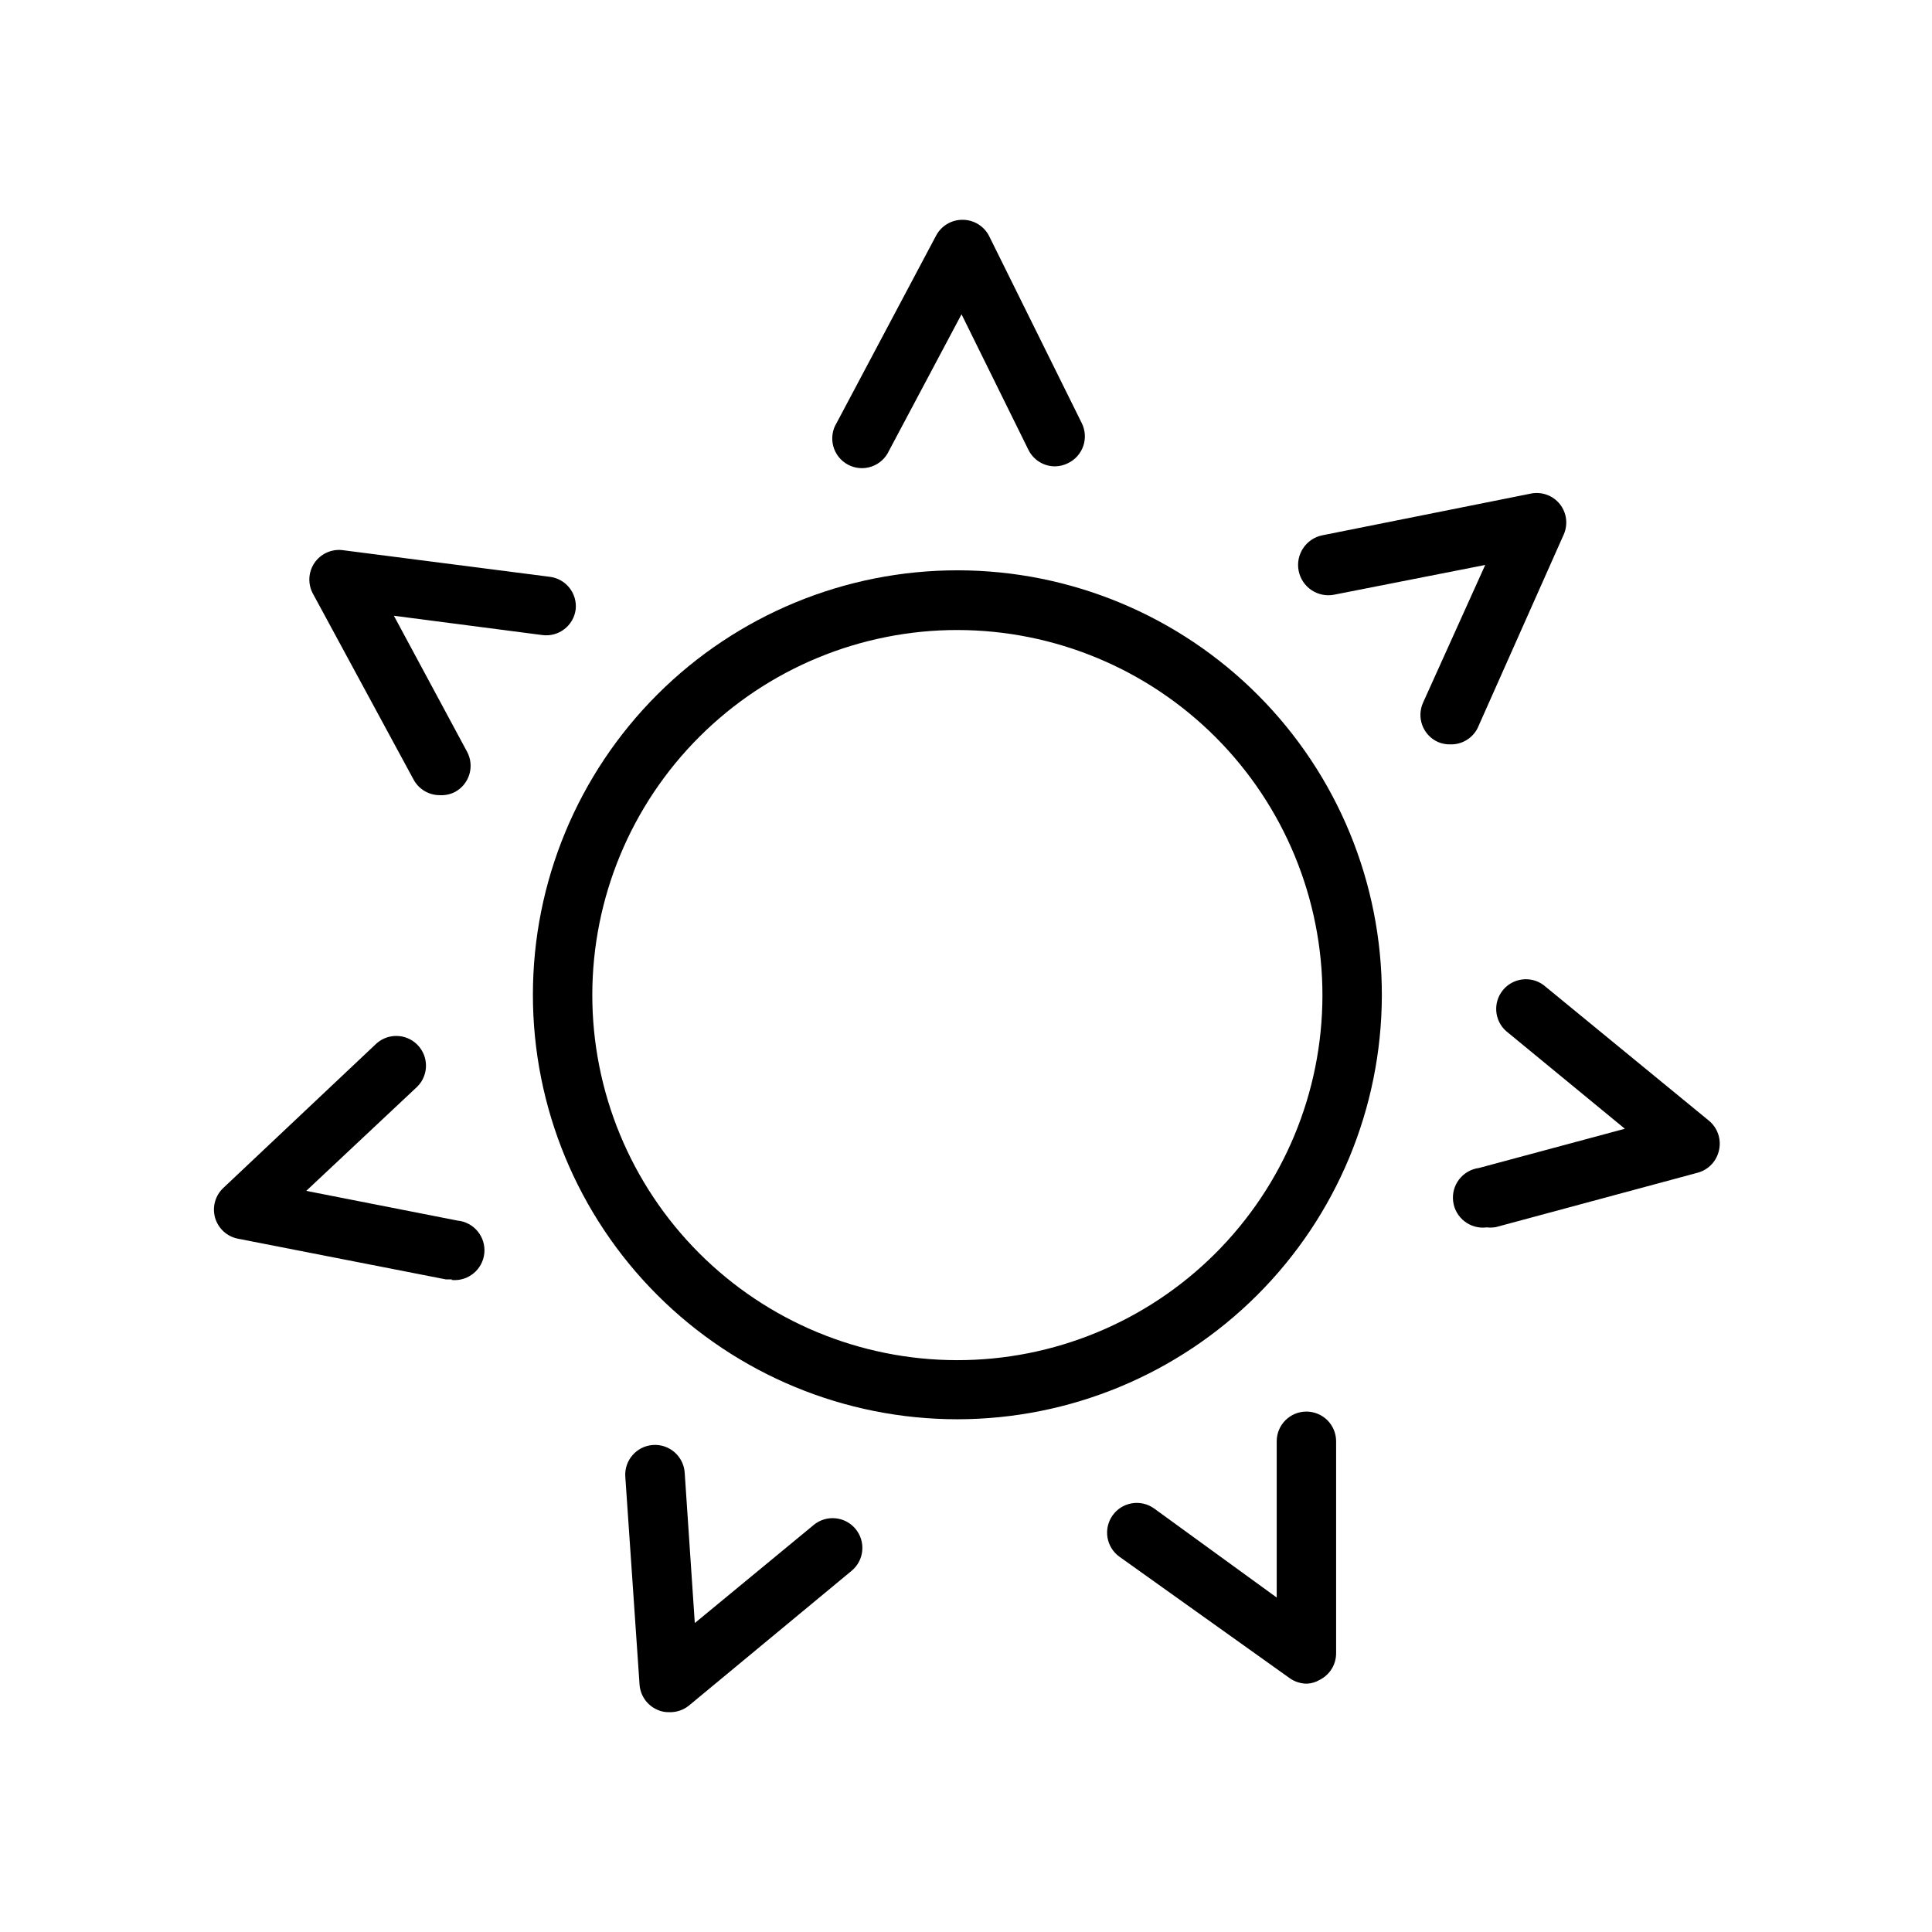
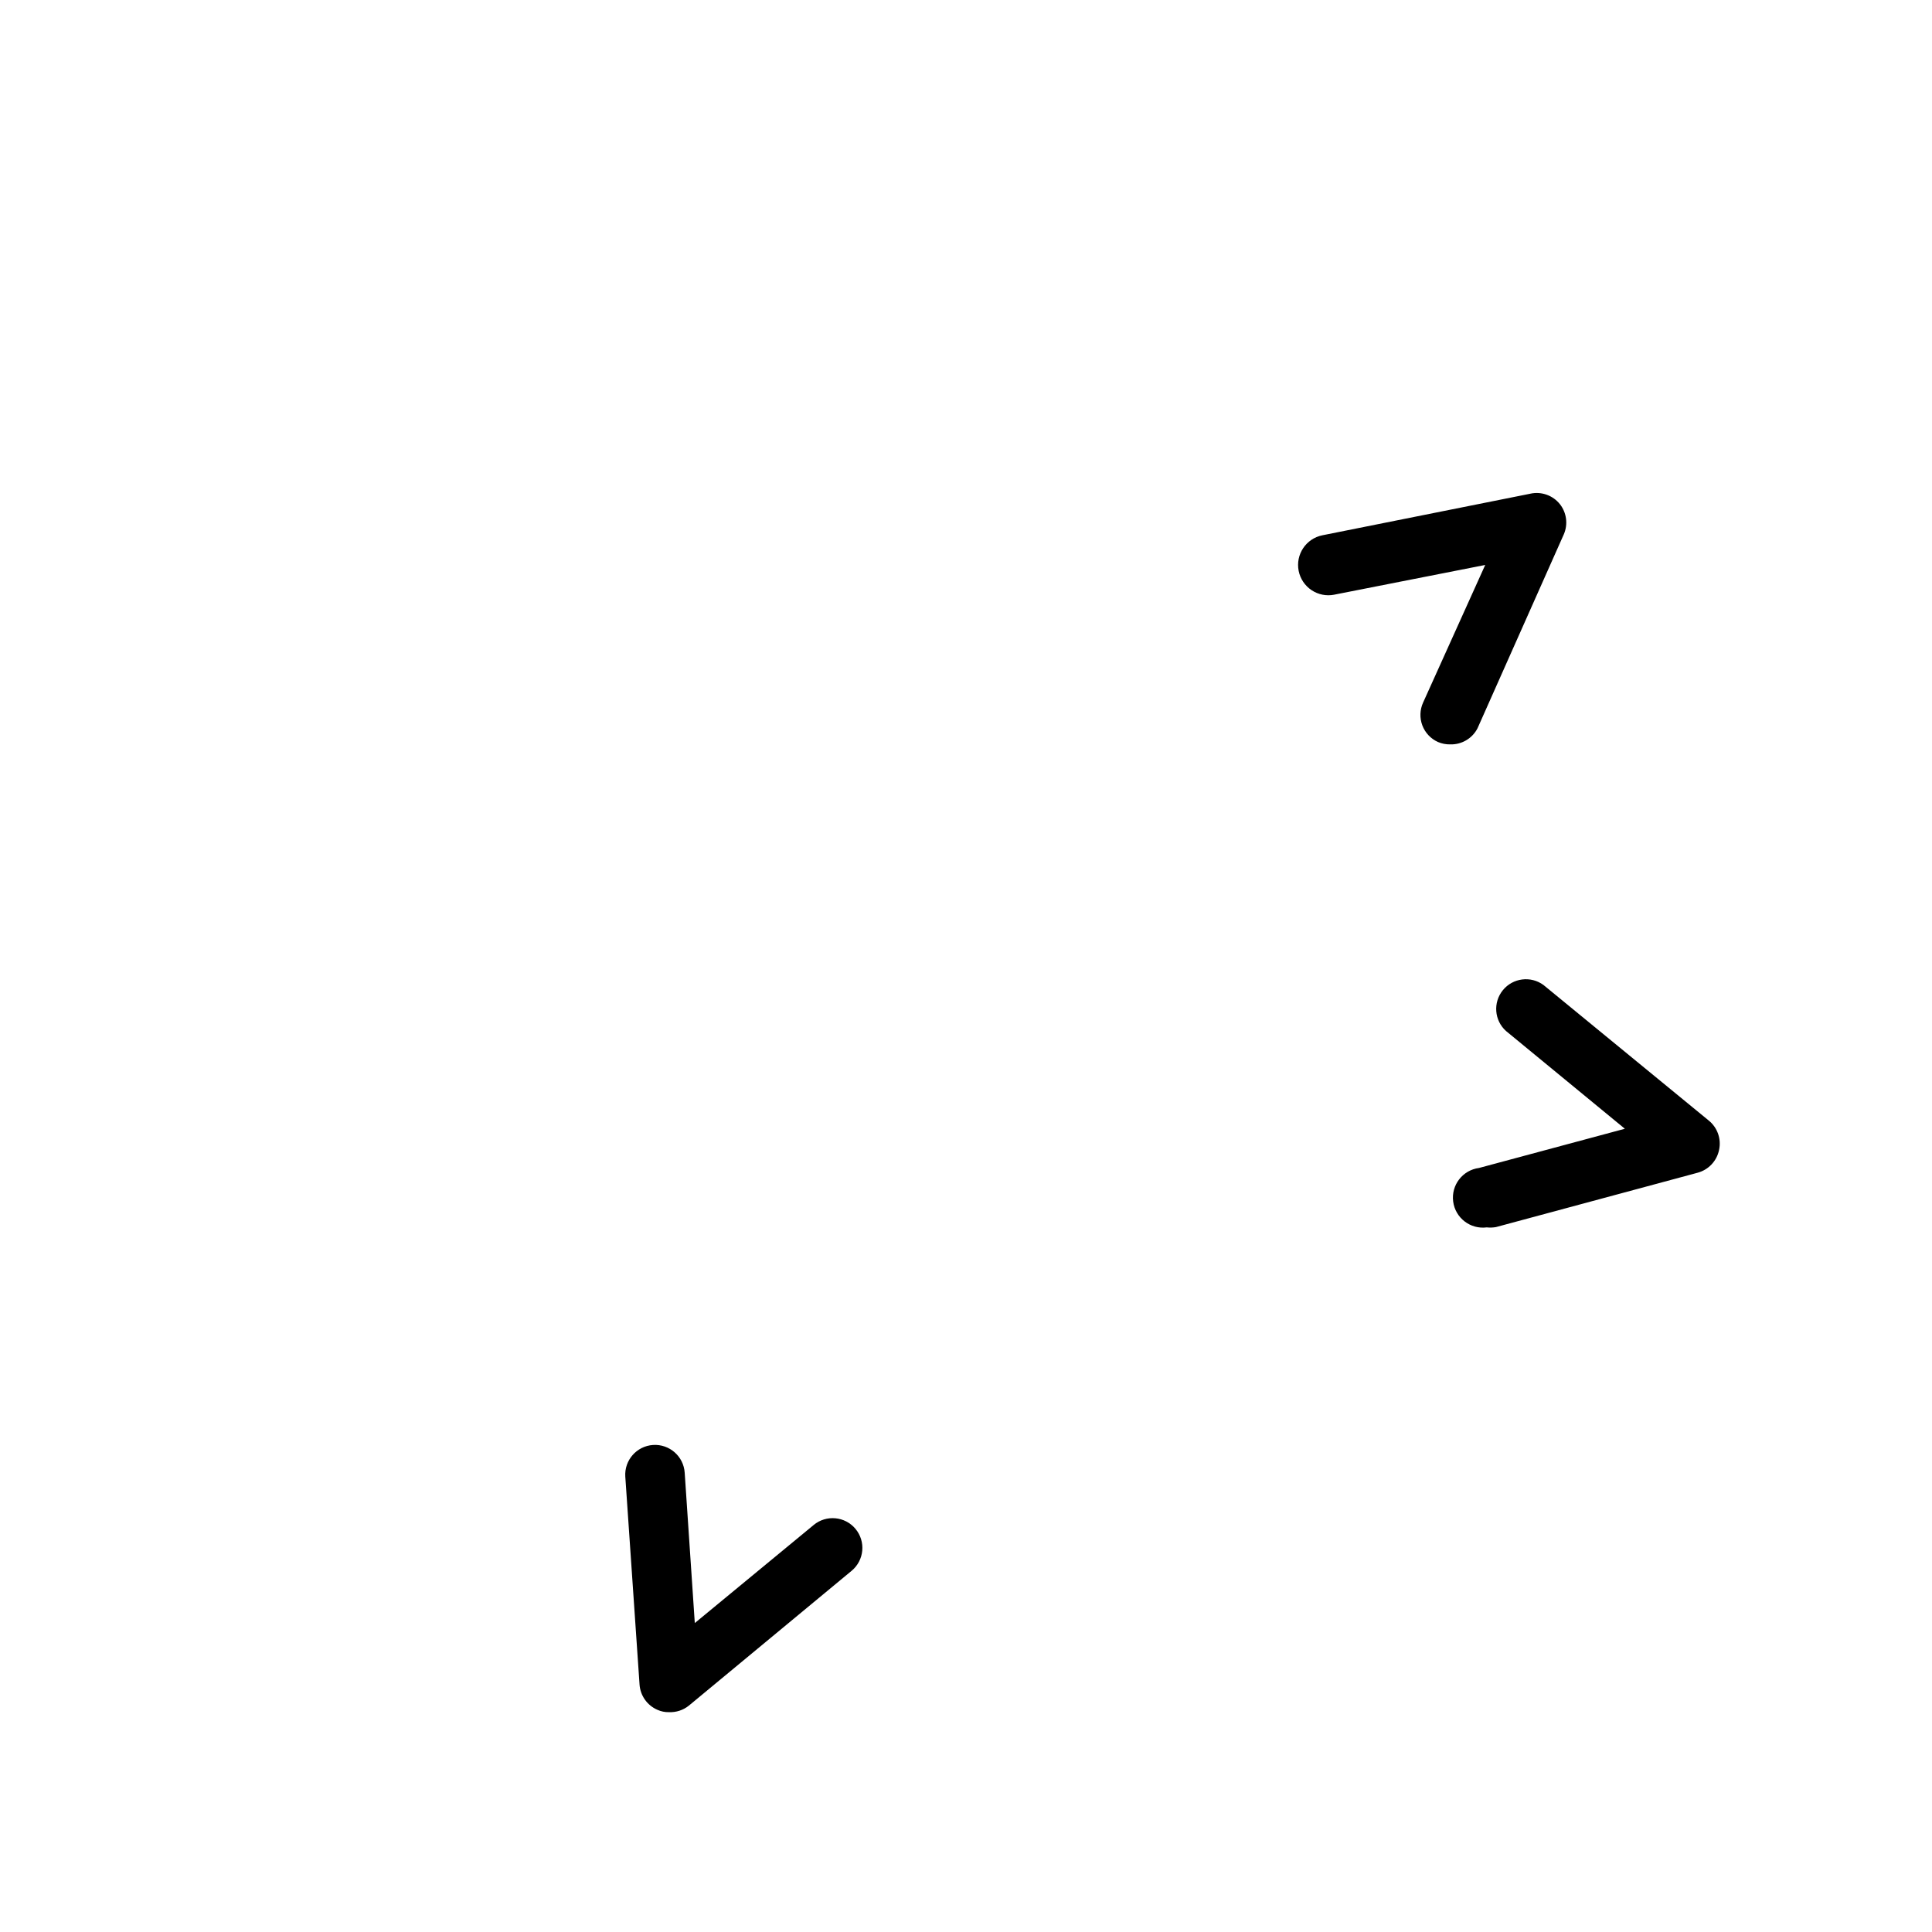
<svg xmlns="http://www.w3.org/2000/svg" fill="#000000" width="800px" height="800px" version="1.1" viewBox="144 144 512 512">
  <g>
-     <path d="m397.79 520.12c-29.852 0.02-58.488-11.824-79.602-32.93-21.113-21.102-32.973-49.734-32.965-79.586 0.004-29.855 11.879-58.48 33-79.574 21.125-21.094 49.77-32.926 79.621-32.891 29.852 0.035 58.465 11.934 79.543 33.078 21.074 21.141 32.879 49.797 32.816 79.648-0.082 29.773-11.957 58.301-33.027 79.34-21.066 21.039-49.613 32.875-79.387 32.914zm0-209.16c-25.652-0.02-50.266 10.148-68.422 28.273-18.16 18.121-28.375 42.715-28.402 68.371-0.027 25.652 10.133 50.27 28.254 68.43 18.117 18.164 42.707 28.387 68.363 28.422 25.652 0.035 50.27-10.121 68.438-28.234 18.168-18.113 28.398-42.703 28.438-68.355 0.023-25.668-10.148-50.293-28.273-68.461-18.129-18.172-42.727-28.402-68.395-28.445z" />
-     <path d="m423.61 267.59c-3.008 0.008-5.758-1.703-7.082-4.406l-17.711-35.895-19.207 36.133-0.004-0.004c-0.895 1.992-2.57 3.519-4.637 4.227-2.062 0.707-4.328 0.523-6.254-0.504-1.922-1.031-3.336-2.809-3.898-4.918-0.559-2.109-0.223-4.356 0.934-6.203l26.371-49.672c1.414-2.582 4.144-4.16 7.086-4.094 2.938 0.039 5.606 1.707 6.93 4.328l24.562 49.594h-0.004c0.922 1.879 1.059 4.047 0.379 6.027s-2.117 3.606-4 4.523c-1.074 0.547-2.258 0.844-3.465 0.863z" />
    <path d="m528.31 341.27c-1.109 0.02-2.207-0.195-3.227-0.629-1.918-0.859-3.414-2.449-4.152-4.414-0.738-1.969-0.66-4.148 0.215-6.059l16.453-36.449-39.988 7.871v0.004c-2.09 0.418-4.258-0.012-6.027-1.191-1.773-1.18-3.004-3.019-3.422-5.106-0.867-4.348 1.949-8.578 6.297-9.445l55.105-11.02v-0.004c2.949-0.641 6.008 0.457 7.871 2.836 1.738 2.246 2.129 5.254 1.023 7.871l-22.906 51.484c-1.395 2.691-4.211 4.348-7.242 4.25z" />
    <path d="m538 469.27c-4.348 0.562-8.332-2.504-8.895-6.852-0.566-4.348 2.5-8.328 6.848-8.895l38.652-10.391-31.488-25.898c-3.121-2.805-3.492-7.562-0.848-10.82 2.648-3.254 7.383-3.863 10.766-1.383l43.77 35.898c2.344 1.883 3.414 4.938 2.754 7.871-0.613 2.902-2.801 5.215-5.668 5.984l-53.449 14.406h-0.004c-0.805 0.141-1.625 0.168-2.438 0.078z" />
-     <path d="m490.29 590.19c-1.641-0.012-3.234-0.535-4.562-1.496l-45.027-32.117h-0.004c-1.699-1.211-2.852-3.051-3.199-5.109-0.344-2.059 0.141-4.172 1.352-5.875 2.519-3.543 7.438-4.371 10.98-1.848l32.512 23.617v-41.41c0-4.348 3.523-7.871 7.871-7.871 2.09 0 4.09 0.832 5.566 2.305 1.477 1.477 2.305 3.481 2.305 5.566v56.207c-0.008 2.965-1.68 5.672-4.328 7.008-1.051 0.629-2.242 0.98-3.465 1.023z" />
    <path d="m321.28 597.74c-1.059 0.027-2.106-0.188-3.07-0.629-2.699-1.172-4.523-3.754-4.723-6.691l-3.777-55.105v0.004c-0.285-4.348 3.012-8.102 7.359-8.387 4.348-0.281 8.102 3.016 8.383 7.363l2.676 39.832 31.488-25.977v-0.004c3.348-2.781 8.32-2.324 11.102 1.023s2.324 8.32-1.023 11.102l-43.141 35.738c-1.488 1.199-3.363 1.812-5.273 1.73z" />
-     <path d="m263.73 483.05h-1.574l-55.105-10.785v0.004c-2.91-0.574-5.254-2.734-6.062-5.59-0.789-2.832 0.059-5.867 2.207-7.875l40.227-37.941c1.477-1.492 3.488-2.328 5.586-2.328 2.102 0 4.113 0.836 5.59 2.328 3.055 3.07 3.055 8.027 0 11.098l-29.441 27.633 40.07 7.871c4.348 0.414 7.535 4.273 7.125 8.621-0.414 4.348-4.273 7.535-8.621 7.125z" />
-     <path d="m260.51 354.73c-2.902-0.008-5.566-1.609-6.93-4.172l-26.766-49.438c-1.262-2.519-1.082-5.519 0.473-7.871 1.629-2.445 4.481-3.781 7.402-3.465l55.105 7.086h-0.004c4.234 0.574 7.238 4.414 6.769 8.66-0.57 4.301-4.512 7.328-8.816 6.769l-39.359-5.117 19.363 35.977h0.004c1.004 1.836 1.238 3.996 0.648 6.004-0.59 2.012-1.957 3.703-3.797 4.699-1.262 0.652-2.676 0.953-4.094 0.867z" />
  </g>
</svg>